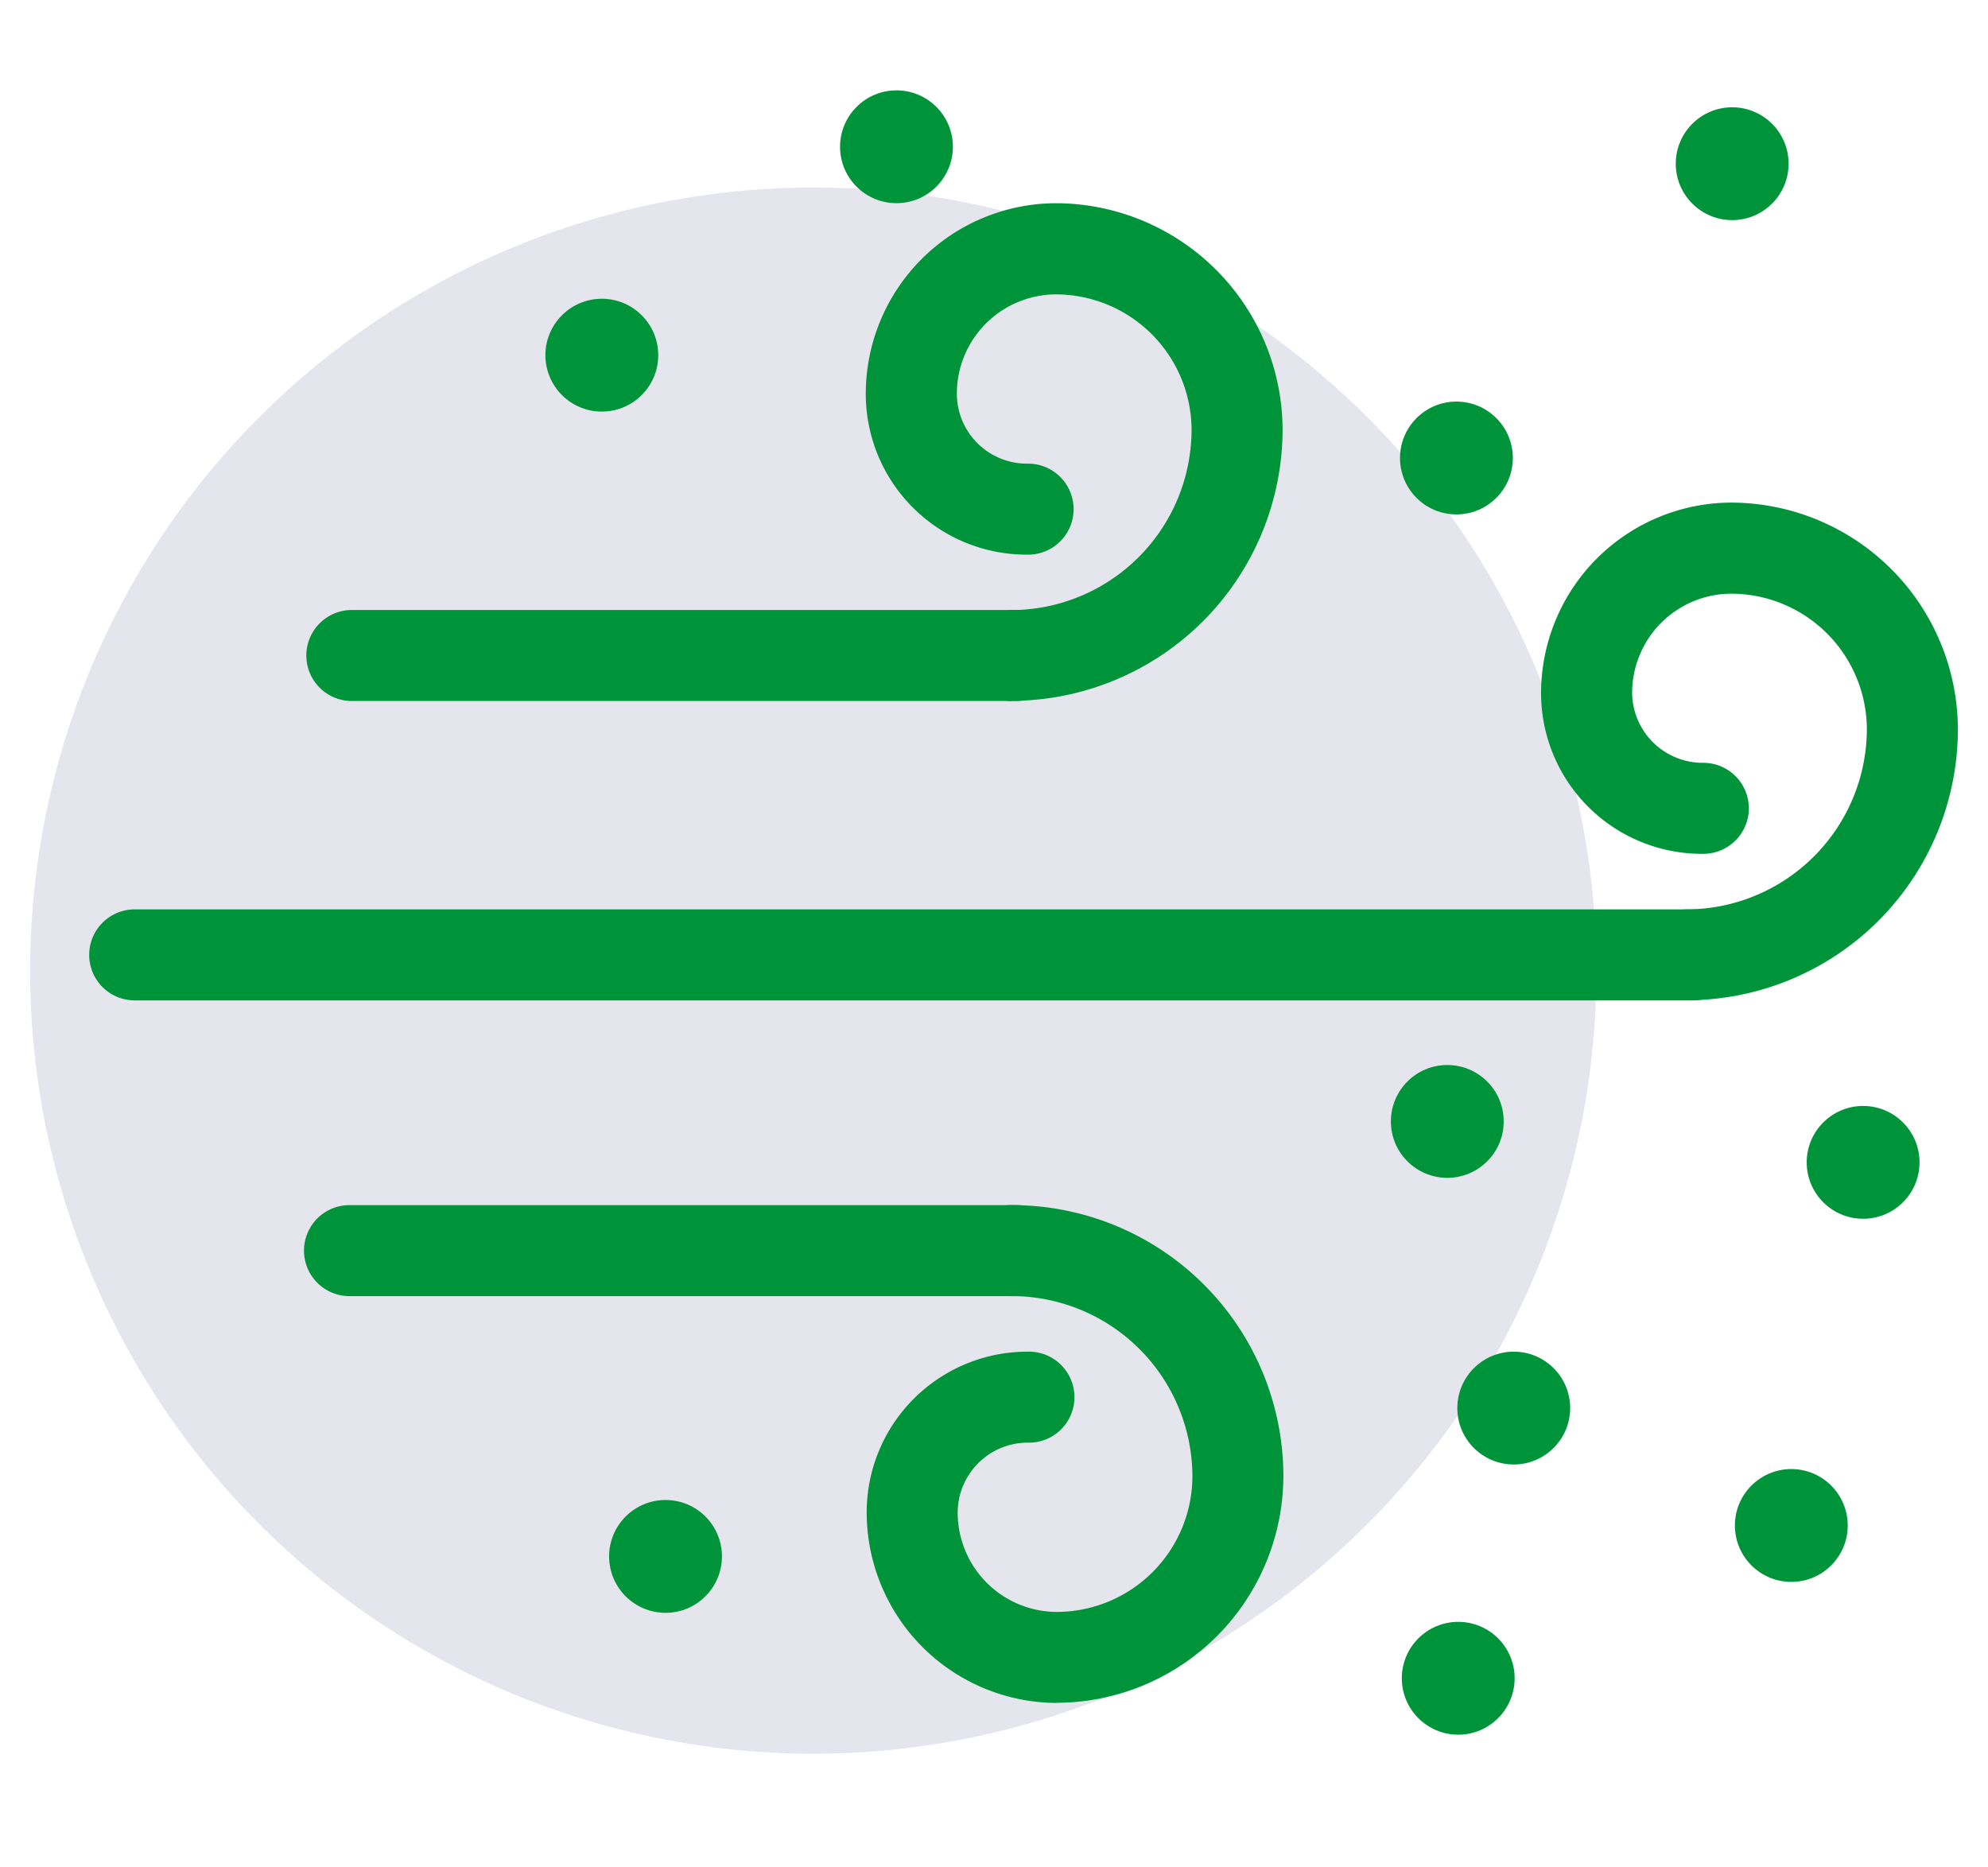
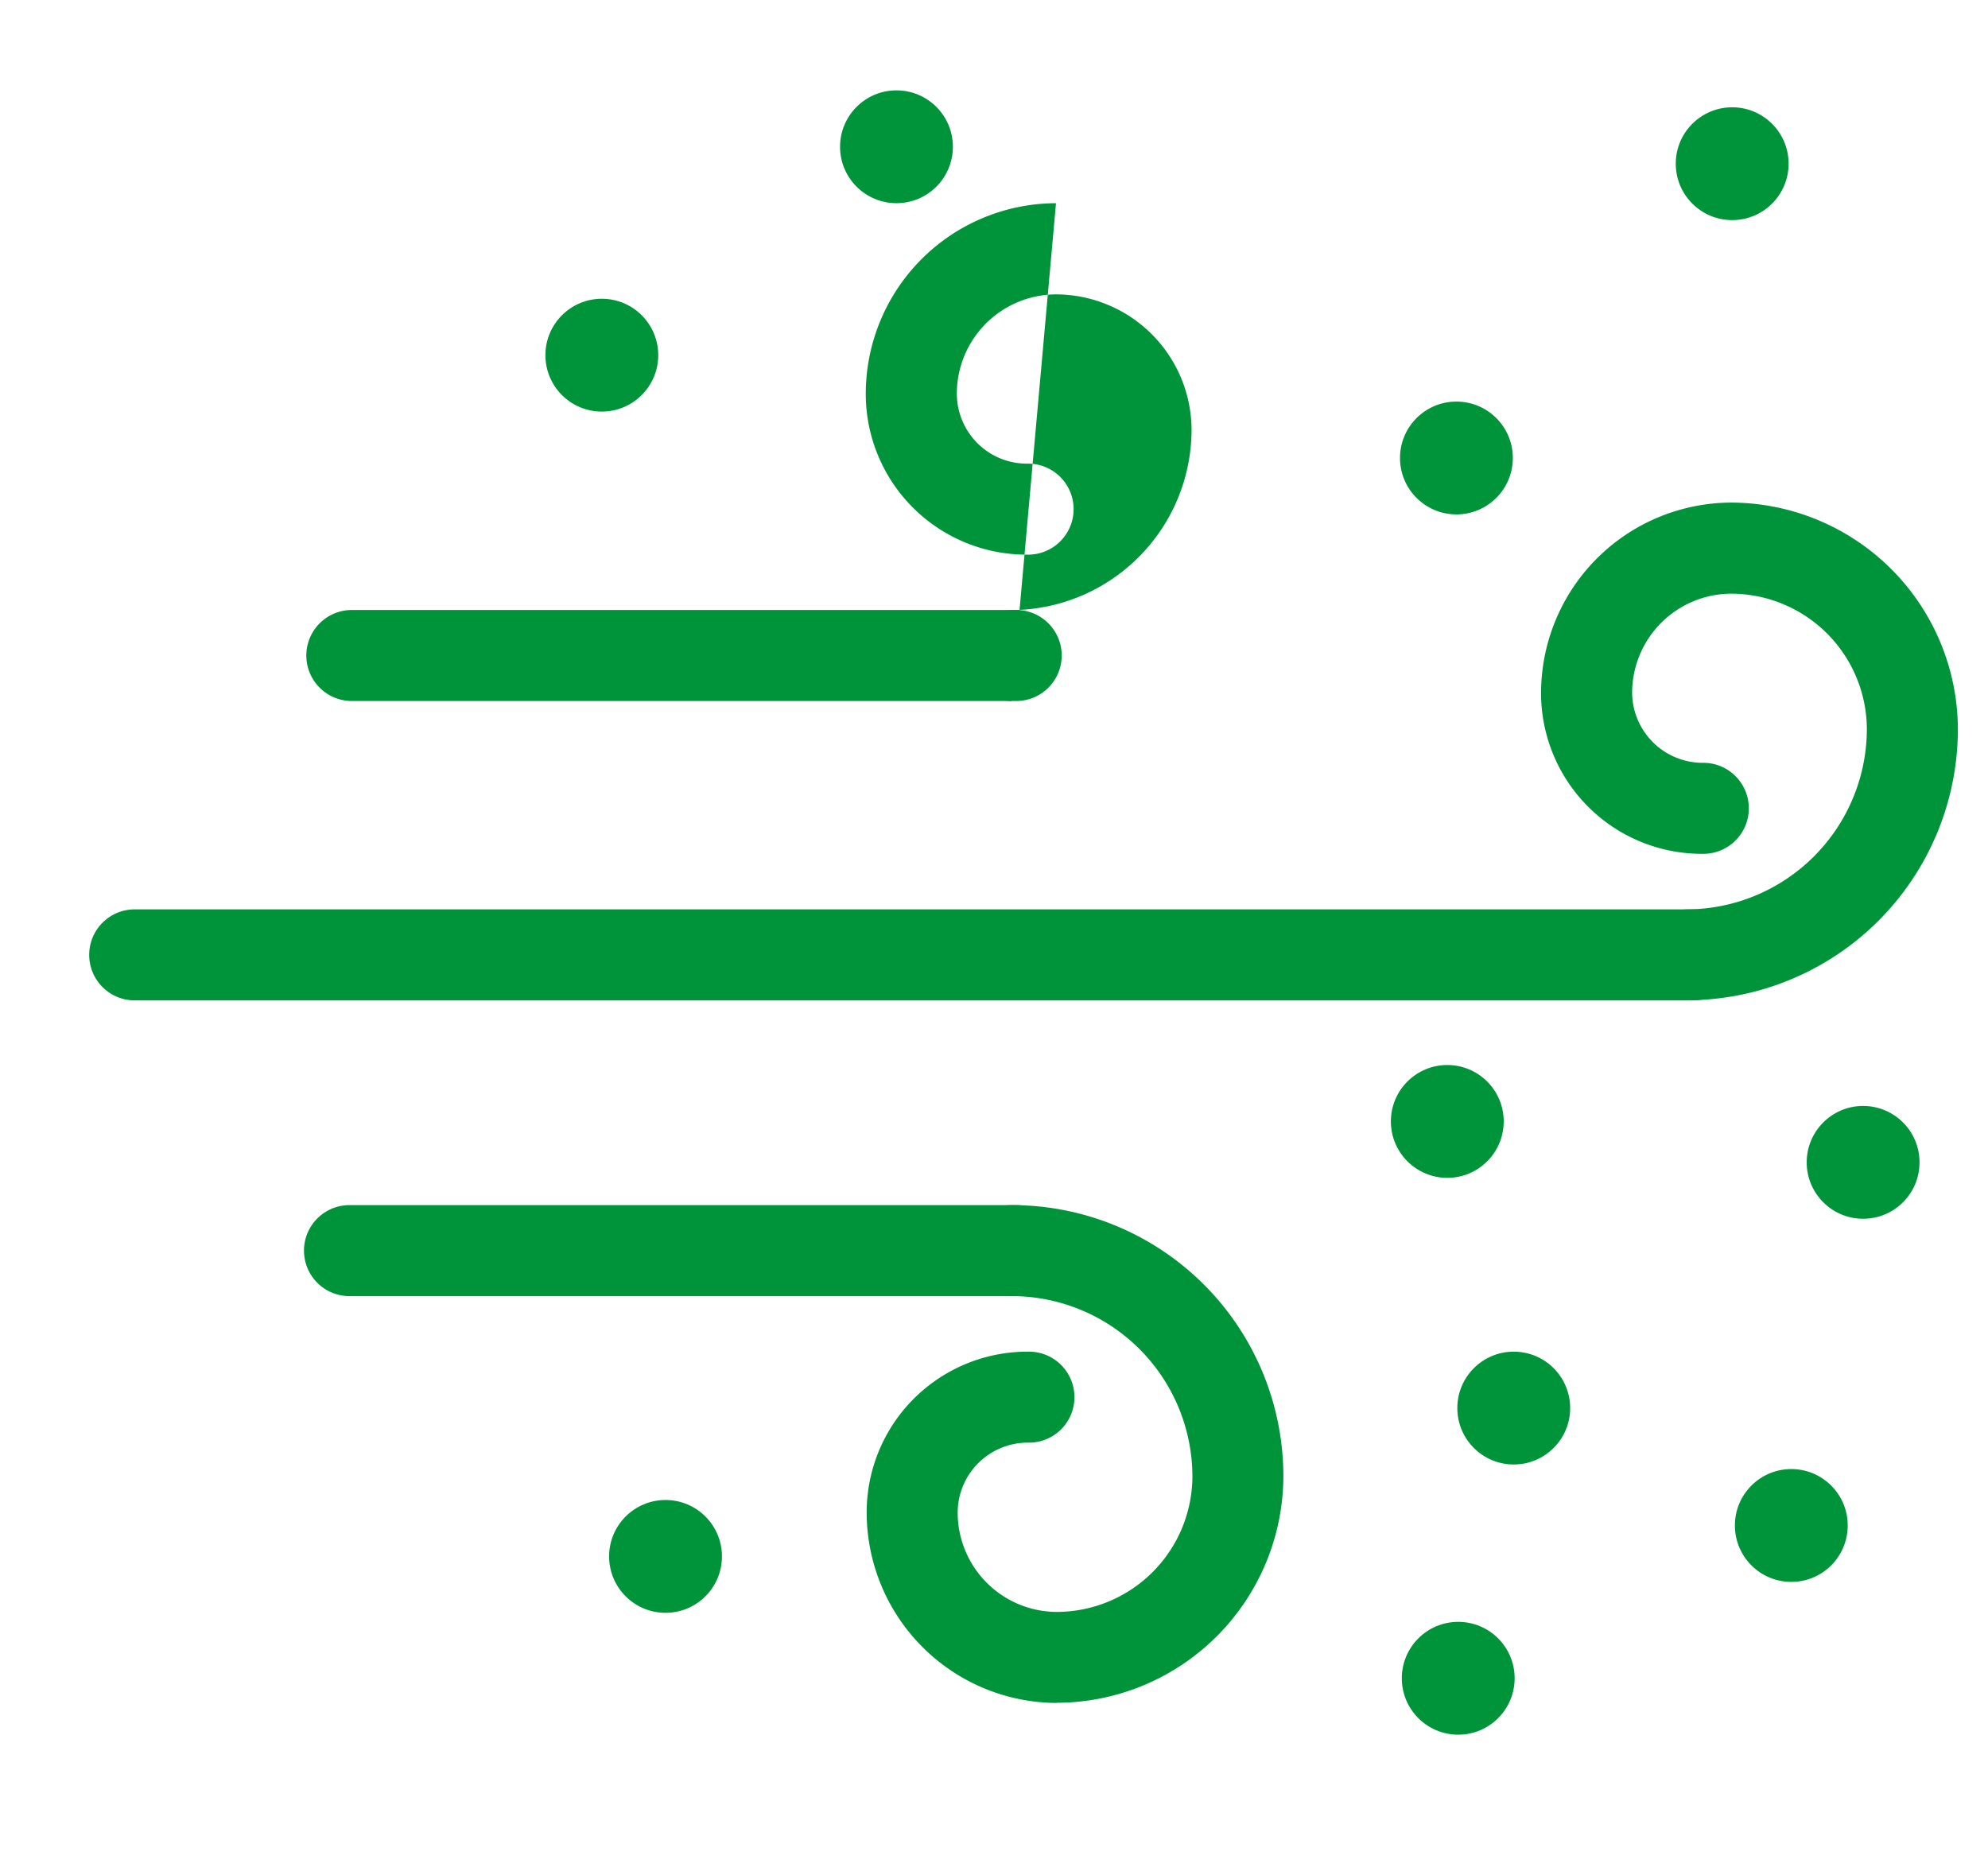
<svg xmlns="http://www.w3.org/2000/svg" width="66" height="62" viewBox="0 0 66 62">
  <rect x="0" y="0" width="66" height="62" fill="#333333" stroke="none" />
  <g id="Group_149" data-name="Group 149" transform="translate(-657 -1439)">
    <rect id="Rectangle_196" data-name="Rectangle 196" width="62" height="66" transform="translate(657 1501) rotate(-90)" fill="#fff" />
    <g id="Group_131" data-name="Group 131" transform="translate(16.301 65.265)">
-       <circle id="Ellipse_65" data-name="Ellipse 65" cx="26" cy="26" r="26" transform="translate(641.699 1379.961)" fill="#e5e6ed" />
      <g id="Your_Icons" transform="translate(643.699 1373.623)">
        <g id="Group_125" data-name="Group 125" transform="translate(7.131 6.859)">
          <path id="Path_195" data-name="Path 195" d="M25.957,9.761H3.871a1.511,1.511,0,0,1,0-3.021H25.927a1.511,1.511,0,1,1,0,3.021Z" transform="translate(-2.36 6.766)" fill="#00943a" />
-           <path id="Path_196" data-name="Path 196" d="M13.354,18.8a1.511,1.511,0,0,1,0-3.021,6,6,0,0,0,5.982-5.982,4.513,4.513,0,0,0-4.5-4.5,3.3,3.3,0,0,0-3.293,3.293,2.327,2.327,0,0,0,2.327,2.327,1.511,1.511,0,1,1,0,3.021A5.338,5.338,0,0,1,8.52,8.585,6.331,6.331,0,0,1,14.835,2.27a7.544,7.544,0,0,1,7.523,7.523,9.026,9.026,0,0,1-9,9Z" transform="translate(10.092 -2.27)" fill="#00943a" />
+           <path id="Path_196" data-name="Path 196" d="M13.354,18.8a1.511,1.511,0,0,1,0-3.021,6,6,0,0,0,5.982-5.982,4.513,4.513,0,0,0-4.5-4.5,3.3,3.3,0,0,0-3.293,3.293,2.327,2.327,0,0,0,2.327,2.327,1.511,1.511,0,1,1,0,3.021A5.338,5.338,0,0,1,8.52,8.585,6.331,6.331,0,0,1,14.835,2.27Z" transform="translate(10.092 -2.27)" fill="#00943a" />
        </g>
        <g id="Group_126" data-name="Group 126" transform="translate(7.131 40.125)">
          <path id="Path_197" data-name="Path 197" d="M25.957,16.3H3.871a1.511,1.511,0,1,1,0-3.021H25.927a1.511,1.511,0,1,1,0,3.021Z" transform="translate(-2.36 -13.28)" fill="#00943a" />
          <path id="Path_198" data-name="Path 198" d="M14.845,29.807A6.331,6.331,0,0,1,8.53,23.492a5.338,5.338,0,0,1,5.348-5.348,1.511,1.511,0,1,1,0,3.021,2.327,2.327,0,0,0-2.327,2.327,3.3,3.3,0,0,0,3.293,3.293,4.513,4.513,0,0,0,4.5-4.5A6,6,0,0,0,13.364,16.3a1.511,1.511,0,1,1,0-3.021,9.007,9.007,0,0,1,9,9,7.544,7.544,0,0,1-7.523,7.523Z" transform="translate(10.112 -13.28)" fill="#00943a" />
        </g>
        <g id="Group_127" data-name="Group 127" transform="translate(0 16.799)">
          <path id="Path_199" data-name="Path 199" d="M53.177,13.051H1.511a1.511,1.511,0,1,1,0-3.021H53.177a1.511,1.511,0,1,1,0,3.021Z" transform="translate(0 3.476)" fill="#00943a" />
          <path id="Path_200" data-name="Path 200" d="M20.774,22.087a1.511,1.511,0,0,1,0-3.021,6,6,0,0,0,5.982-5.982,4.513,4.513,0,0,0-4.5-4.5,3.3,3.3,0,0,0-3.293,3.293A2.347,2.347,0,0,0,21.288,14.2a1.511,1.511,0,1,1,0,3.021,5.338,5.338,0,0,1-5.348-5.348A6.331,6.331,0,0,1,22.255,5.56a7.544,7.544,0,0,1,7.523,7.523,9.007,9.007,0,0,1-9,9Z" transform="translate(32.222 -5.56)" fill="#00943a" />
        </g>
        <circle id="Ellipse_47" data-name="Ellipse 47" cx="1.873" cy="1.873" r="1.873" transform="translate(15.107 10.031)" fill="#00943a" />
        <circle id="Ellipse_49" data-name="Ellipse 49" cx="1.873" cy="1.873" r="1.873" transform="translate(43.479 13.445)" fill="#00943a" />
        <circle id="Ellipse_50" data-name="Ellipse 50" cx="1.873" cy="1.873" r="1.873" transform="translate(52.634 3.674)" fill="#00943a" />
        <circle id="Ellipse_51" data-name="Ellipse 51" cx="1.873" cy="1.873" r="1.873" transform="translate(24.889 3.112)" fill="#00943a" />
        <circle id="Ellipse_52" data-name="Ellipse 52" cx="1.873" cy="1.873" r="1.873" transform="translate(43.176 35.472)" fill="#00943a" />
        <circle id="Ellipse_53" data-name="Ellipse 53" cx="1.873" cy="1.873" r="1.873" transform="translate(45.382 44.989)" fill="#00943a" />
        <circle id="Ellipse_54" data-name="Ellipse 54" cx="1.873" cy="1.873" r="1.873" transform="translate(54.597 48.887)" fill="#00943a" />
        <circle id="Ellipse_55" data-name="Ellipse 55" cx="1.873" cy="1.873" r="1.873" transform="translate(56.981 36.831)" fill="#00943a" />
        <circle id="Ellipse_56" data-name="Ellipse 56" cx="1.873" cy="1.873" r="1.873" transform="translate(43.539 53.96)" fill="#00943a" />
        <circle id="Ellipse_57" data-name="Ellipse 57" cx="1.873" cy="1.873" r="1.873" transform="translate(17.222 49.914)" fill="#00943a" />
      </g>
    </g>
  </g>
</svg>